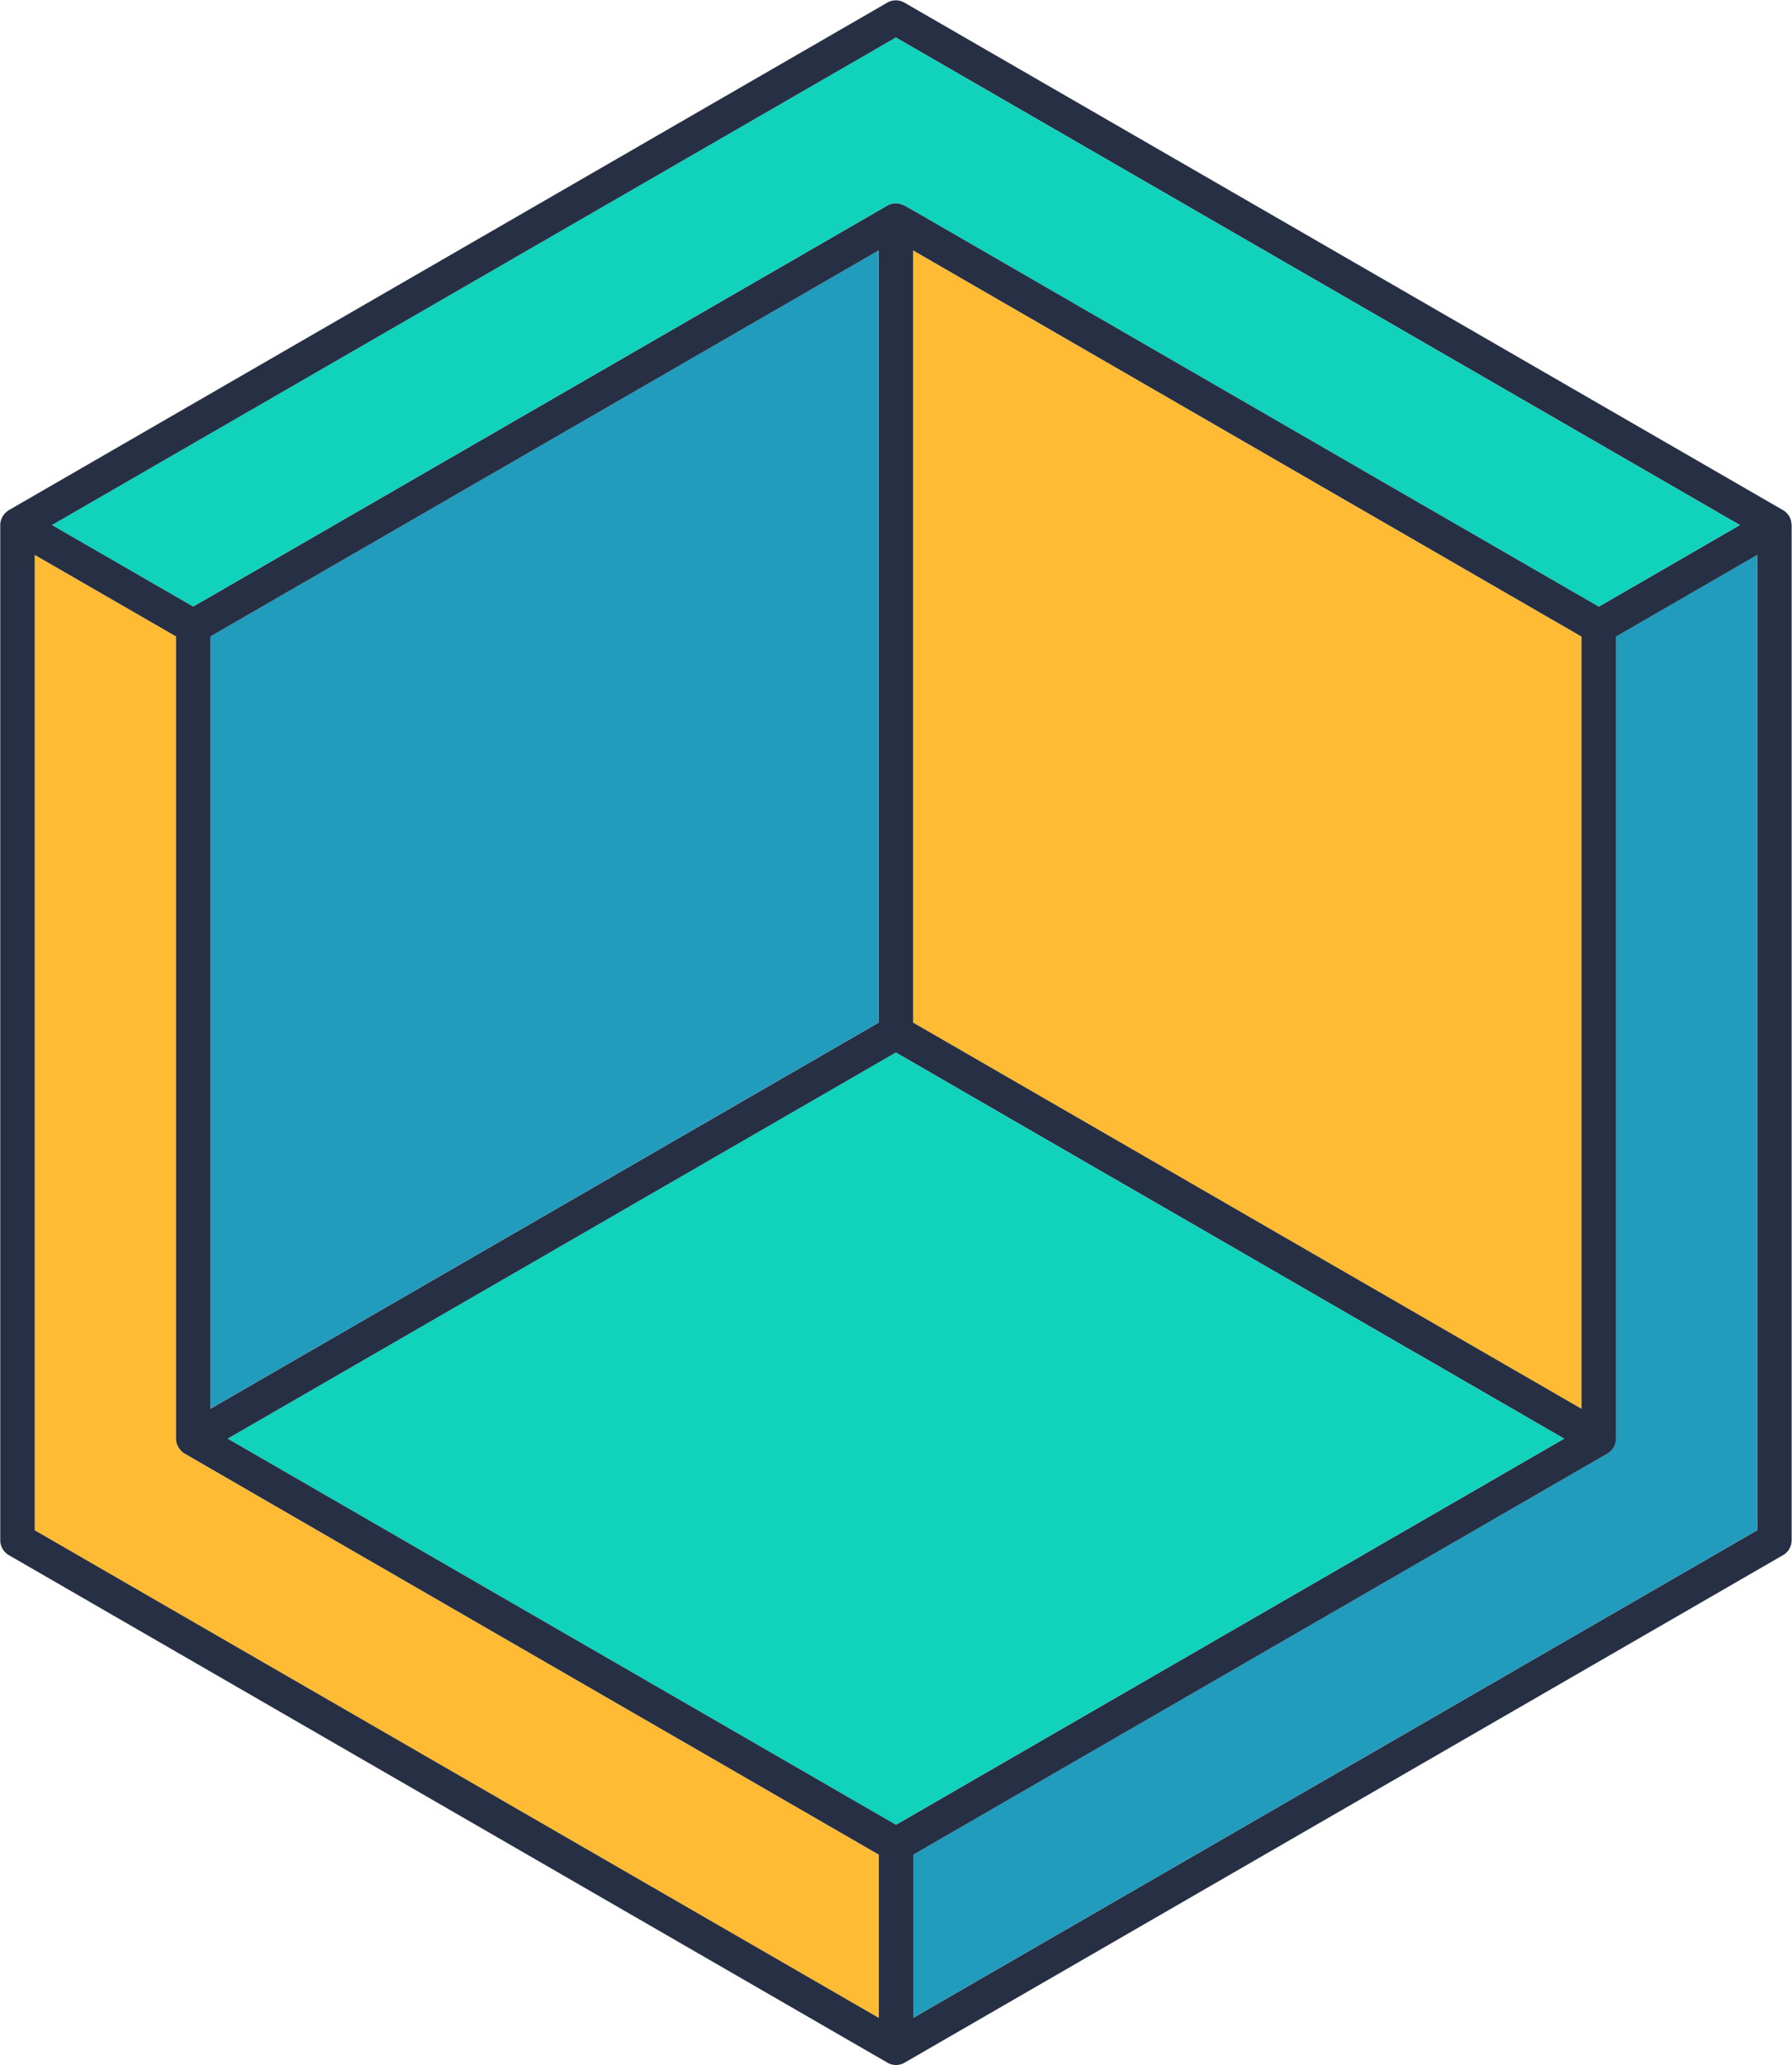
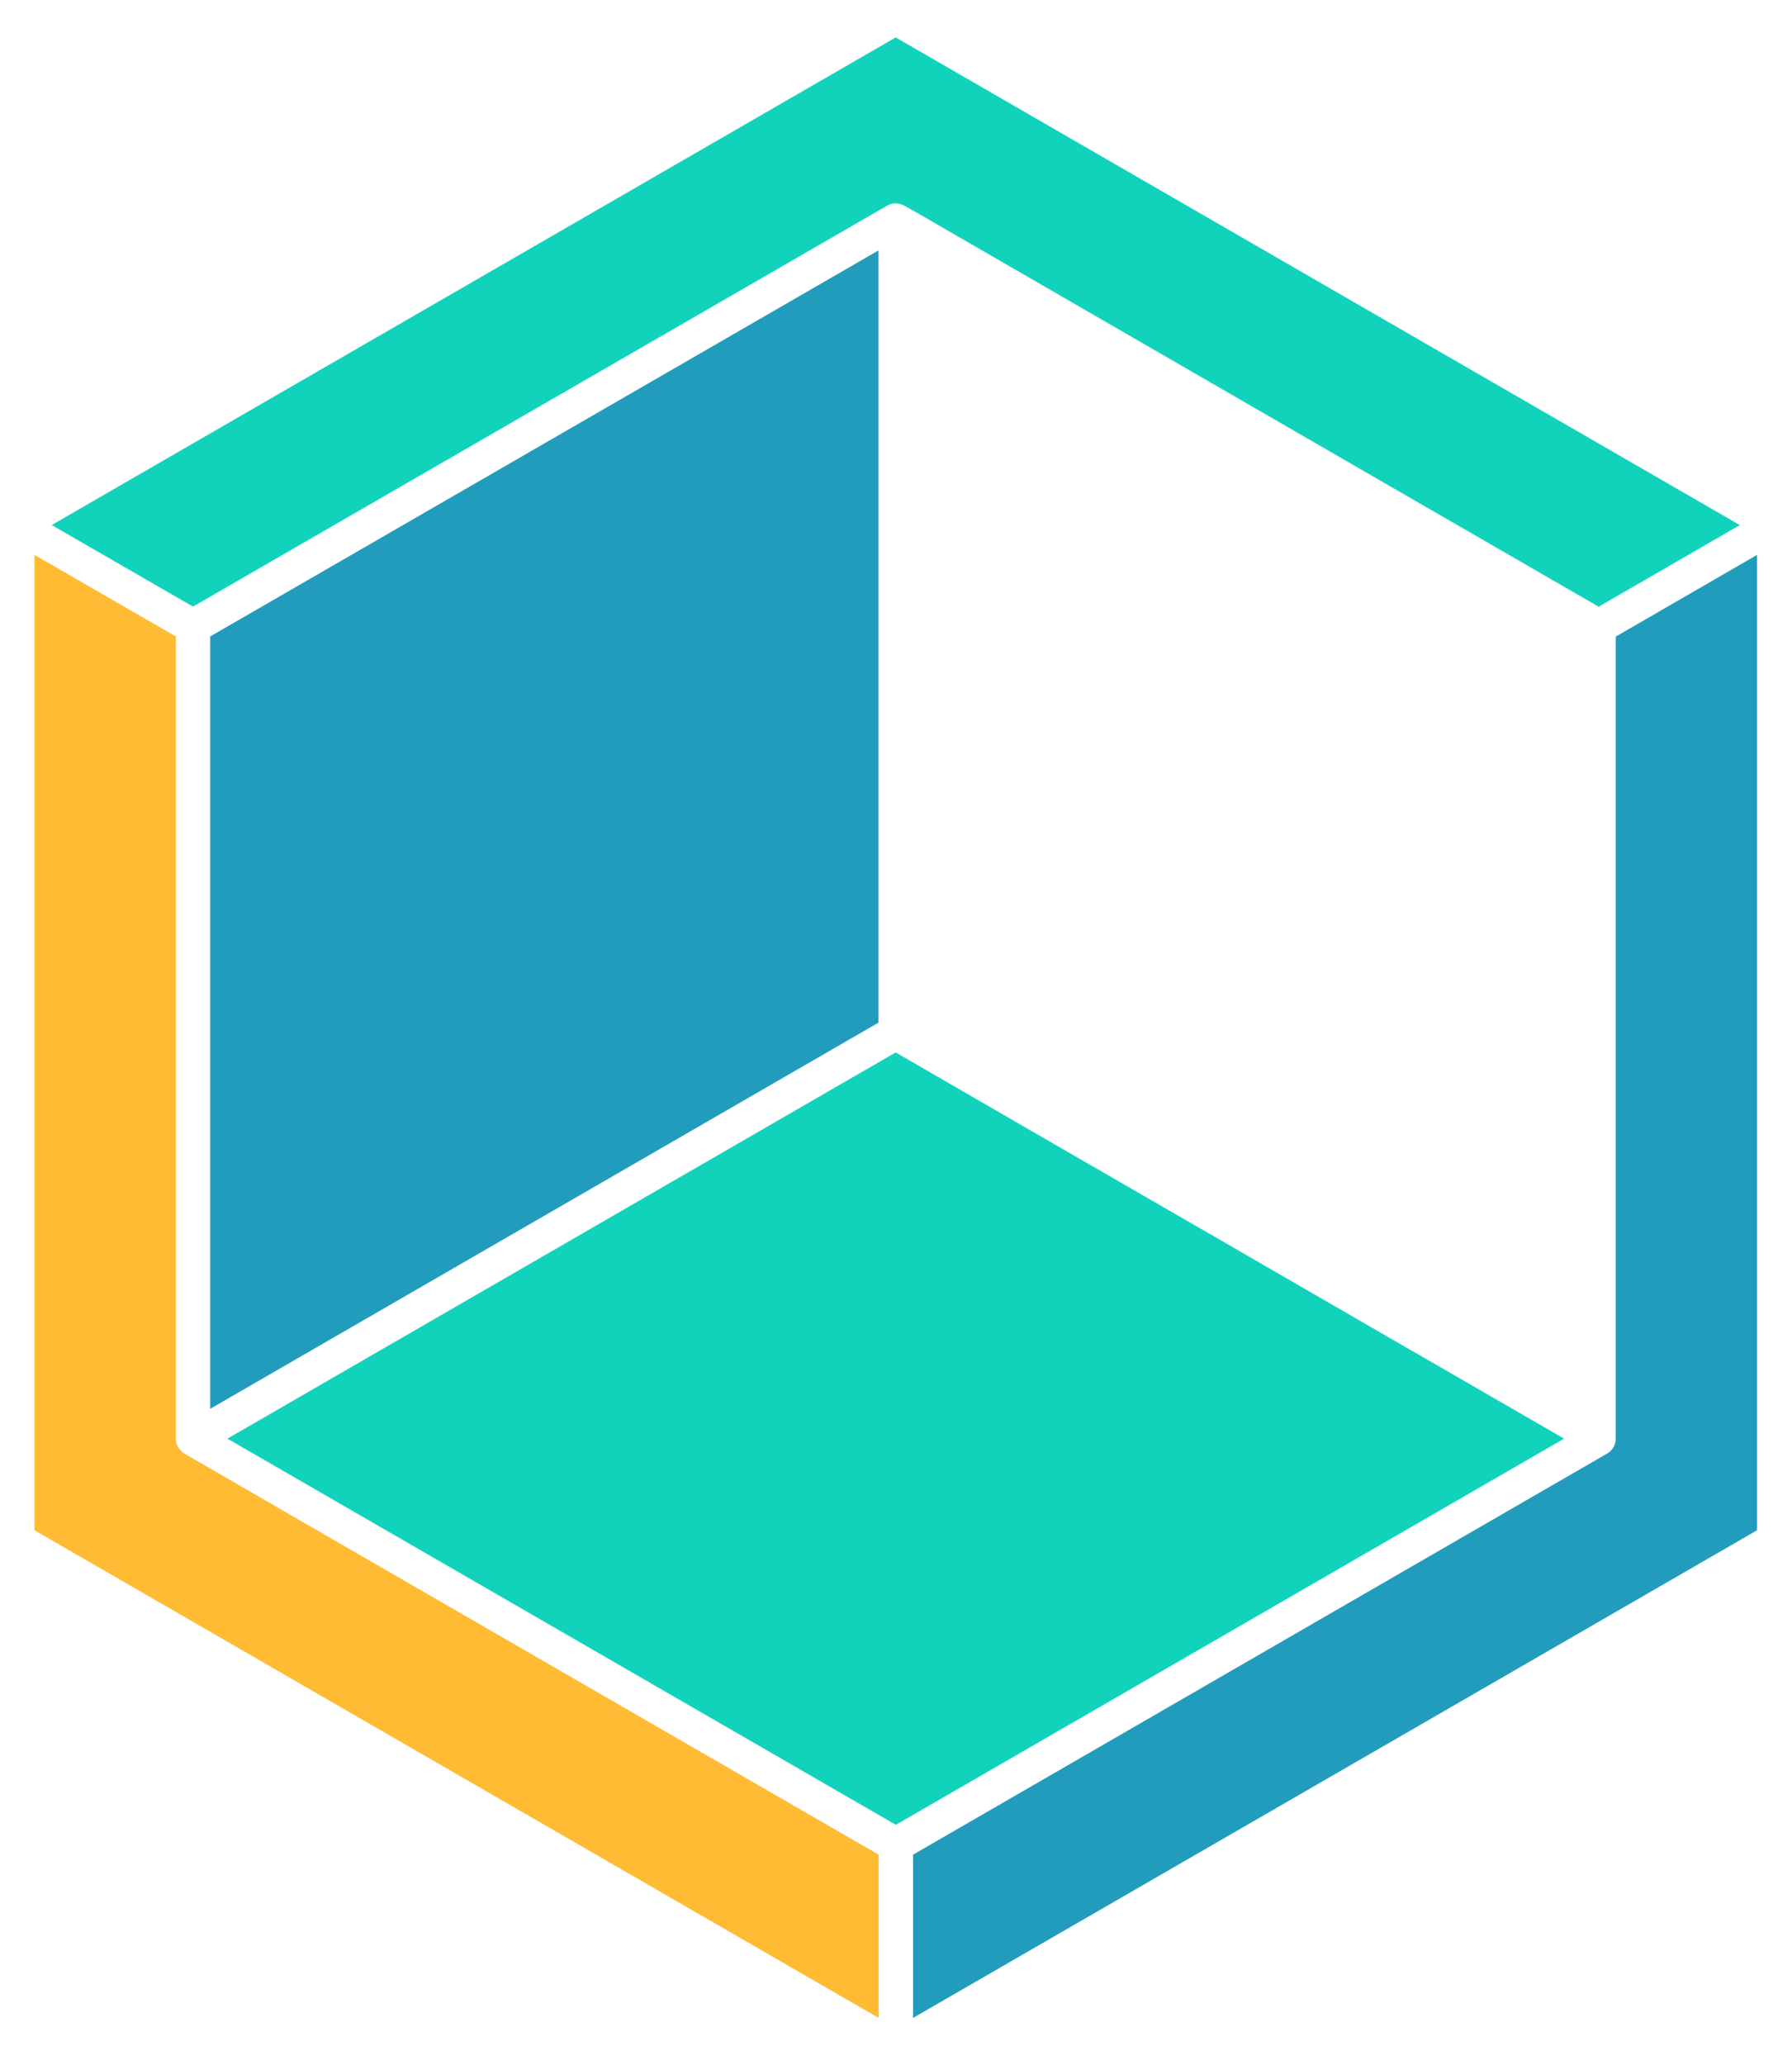
<svg xmlns="http://www.w3.org/2000/svg" width="114.217" height="131.533" viewBox="325.183 884.183 114.217 131.533">
  <g data-name="Group 3412">
    <path d="m382.272 886.567 53.803 31.062-4.884 2.822-4.115 2.377-10.652-6.15-.014-.005-32.836-18.969-.768-.429c-.05-.027-.104-.042-.157-.062-.034-.012-.066-.03-.1-.04-.081-.02-.162-.03-.244-.031-.011-.001-.022-.005-.033-.005-.094 0-.187.012-.277.036h-.004a1.107 1.107 0 0 0-.267.111l-44.24 25.537-9.005-5.195 53.793-31.059Z" fill="#11d3bc" fill-rule="evenodd" data-name="Path 949" />
-     <path d="M425.973 924.732v49.186l-42.604-24.599v-49.187l42.604 24.6Z" fill="#fb3" fill-rule="evenodd" data-name="Path 950" />
    <path d="M381.175 900.133v49.187l-42.593 24.598v-49.196l33.375-19.267 9.218-5.322Z" fill="#229cbc" fill-rule="evenodd" data-name="Path 951" />
    <path d="m381.185 1012.716-53.803-31.06v-62.13l9.006 5.195v51.098c0 .234.082.454.216.638.089.123.197.234.332.312l11.198 6.471.004-.004-.003.004 33.05 19.078v10.398Z" fill="#fb3" fill-rule="evenodd" data-name="Path 952" />
    <path d="m382.282 1000.417-1.705-.984-40.898-23.614 42.592-24.6 10.65 6.155.003-.003h.002l-.002.005 9.91 5.716 2.959 1.71 9.527 5.505.002-.003 9.552 5.515-42.592 24.598Z" fill="#11d3bc" fill-rule="evenodd" data-name="Path 953" />
    <path d="m437.171 981.656-53.792 31.06v-10.398l44.24-25.55a1.096 1.096 0 0 0 .547-.95v-51.086l9.005-5.204v62.128Z" fill="#229cbc" fill-rule="evenodd" data-name="Path 954" />
-     <path d="M439.377 917.628c0-.063-.014-.123-.025-.184-.006-.034-.005-.07-.014-.103l-.007-.016a1.089 1.089 0 0 0-.503-.647l-.002-.002-55.996-32.324a1.093 1.093 0 0 0-1.096 0l-55.987 32.326a1.093 1.093 0 0 0-.179.138 1.09 1.09 0 0 0-.369.812v64.662c0 .392.21.754.549.95l55.997 32.326a1.085 1.085 0 0 0 1.096 0l55.986-32.326c.34-.196.55-.558.55-.95v-64.662h-.001Zm-57.094-31.06 53.803 31.06-4.884 2.823-4.115 2.377-10.653-6.15-.013-.005-32.837-18.969-.767-.429c-.05-.027-.104-.042-.158-.062-.034-.012-.066-.03-.101-.04a1.068 1.068 0 0 0-.242-.031c-.013-.001-.024-.005-.035-.005-.093 0-.185.012-.276.036h-.004a1.103 1.103 0 0 0-.267.111h-.001l-44.238 25.537-9.005-5.195 53.793-31.059Zm43.7 38.164v49.187l-42.603-24.6v-49.187l42.604 24.6Zm-44.797-24.6v49.189l-42.593 24.598V924.72l33.374-19.266 9.219-5.322Zm.01 112.584-53.803-31.06v-62.13l9.006 5.195v51.098c0 .234.082.454.215.638.09.123.197.234.333.311l11.199 6.472.002-.004h.001l-.002.004 33.049 19.078v10.398Zm1.096-12.3-1.704-.983-40.898-23.614 42.593-24.599 10.65 6.154.002-.003h.002l-.002.004 9.91 5.717 2.959 1.71 9.527 5.505.002-.004 9.552 5.517-42.593 24.597Zm54.89-18.76-53.793 31.06v-10.398l44.24-25.55a1.1 1.1 0 0 0 .548-.95v-51.086l9.006-5.204v62.128Z" fill="#262f44" fill-rule="evenodd" data-name="Path 955" />
  </g>
</svg>